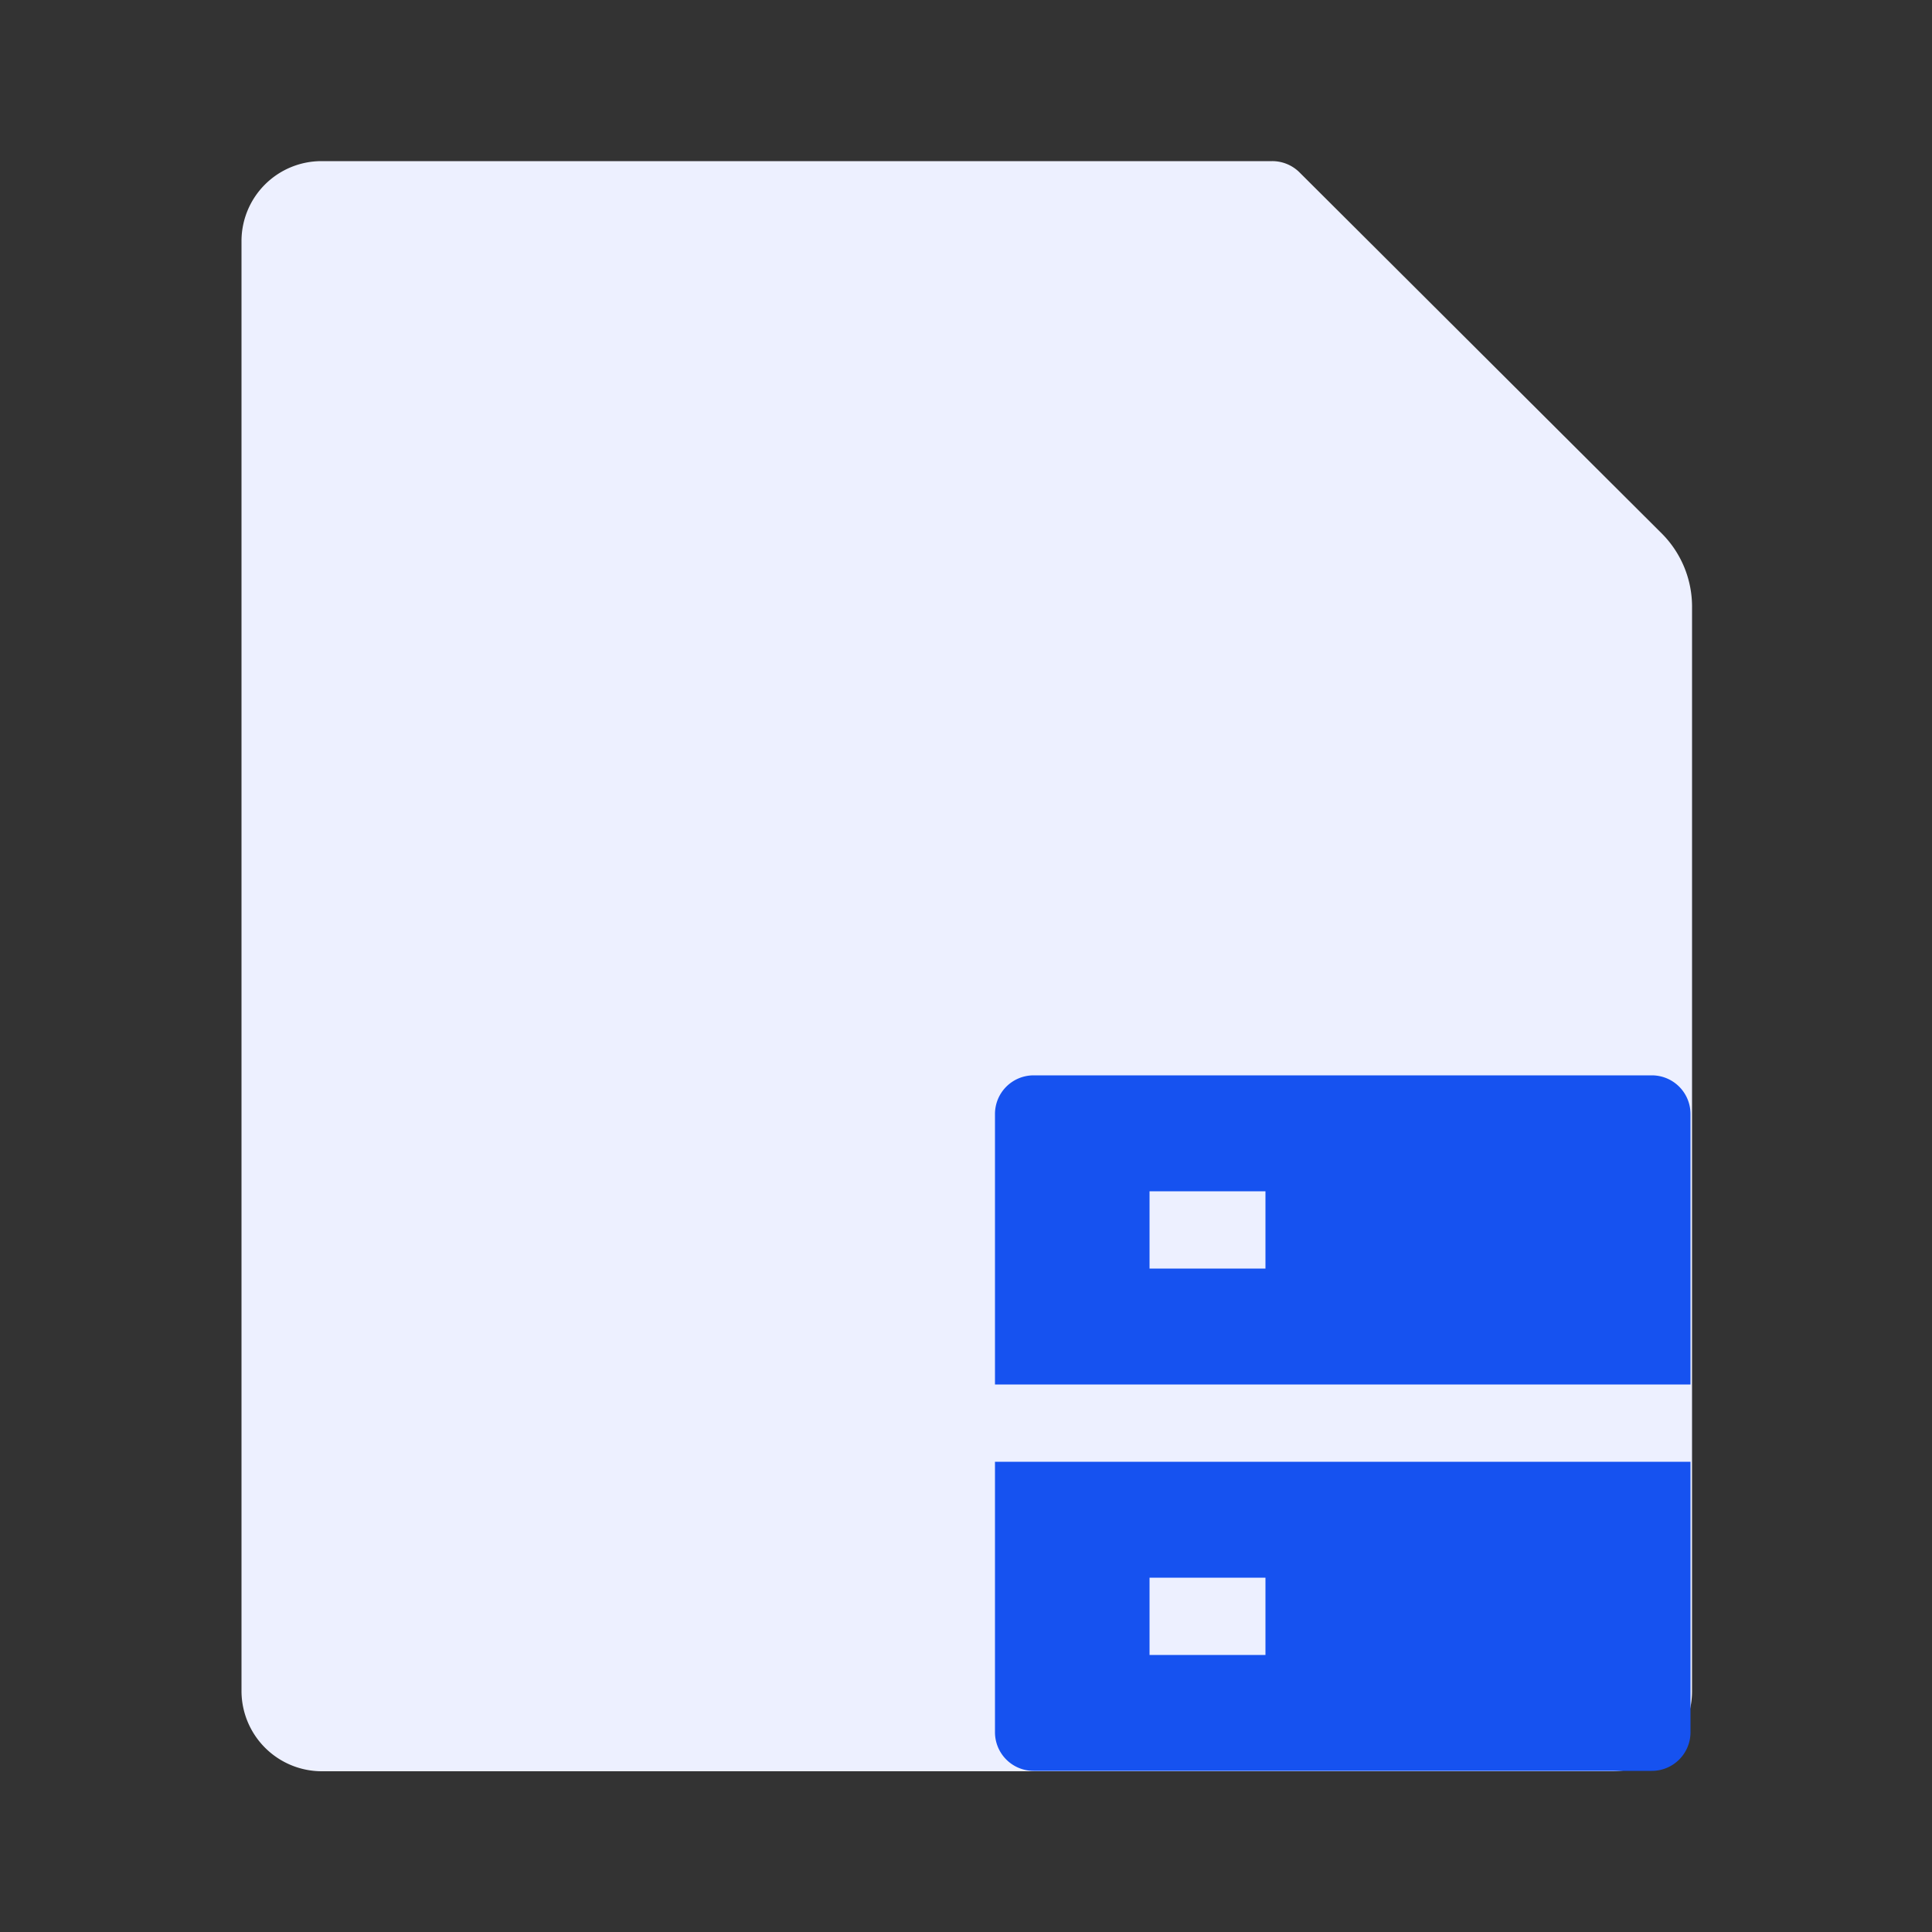
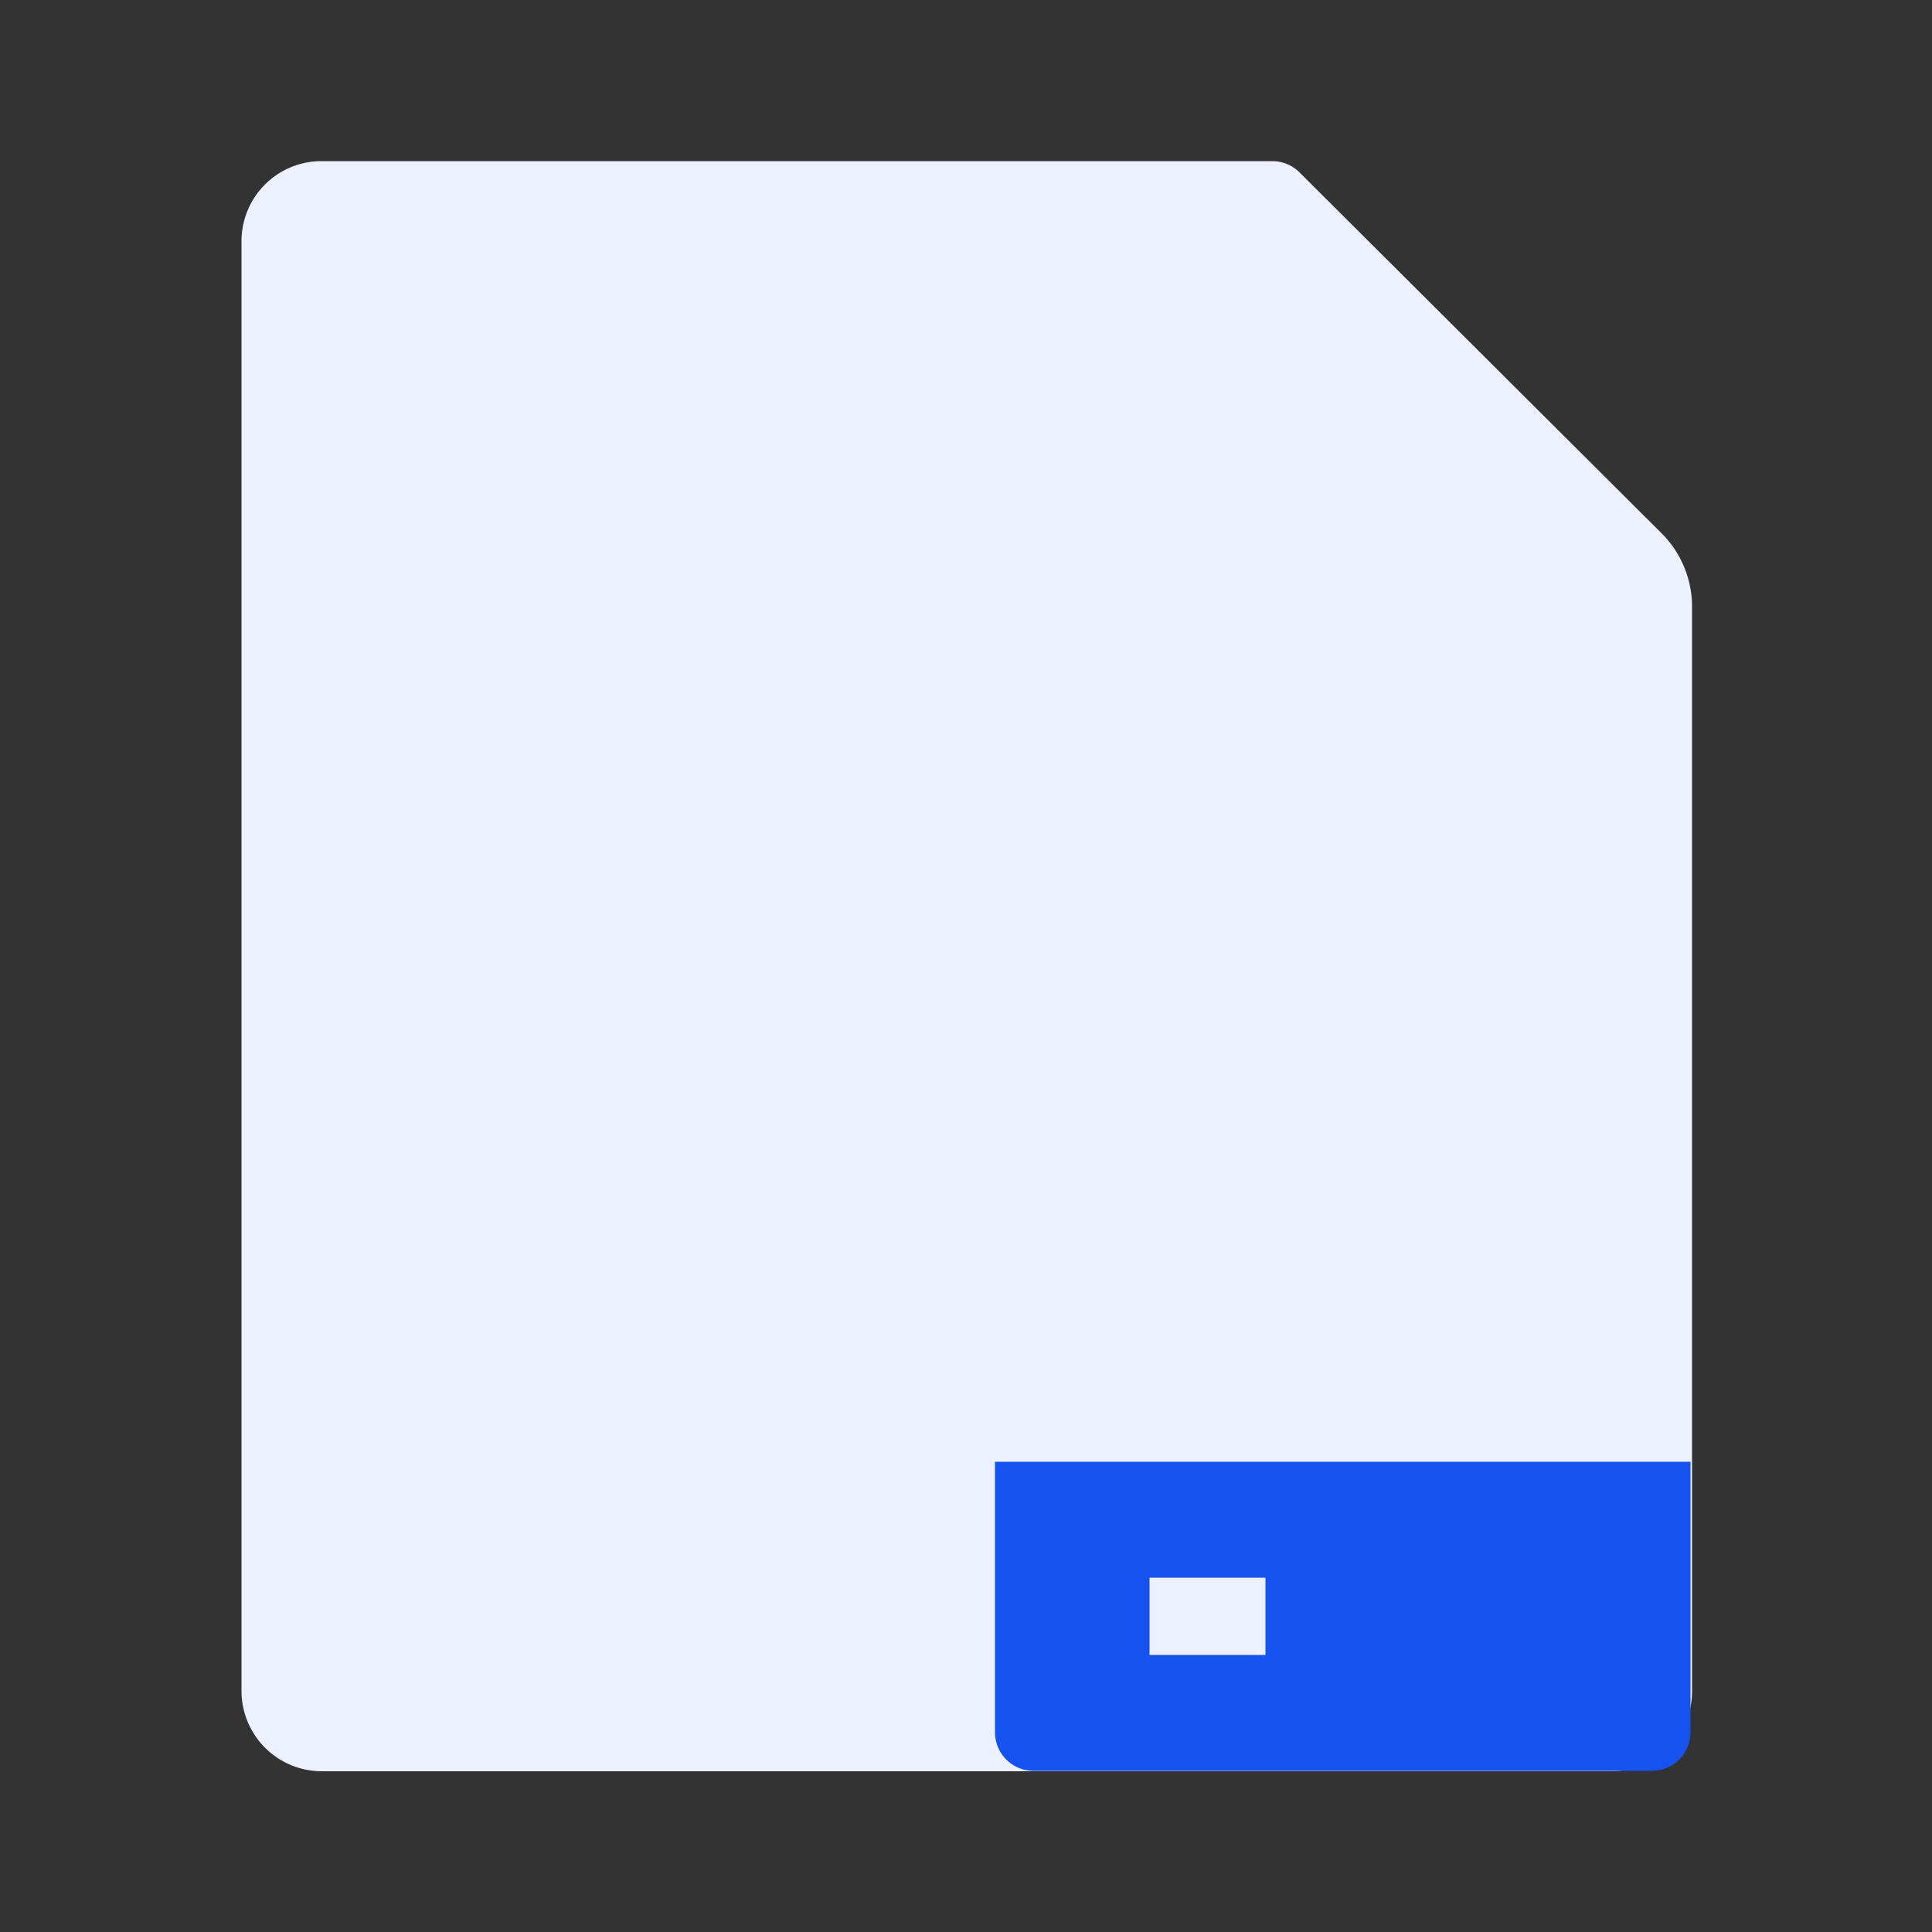
<svg xmlns="http://www.w3.org/2000/svg" id="图层_1" data-name="图层 1" viewBox="0 0 50 50">
  <rect x="0" y="0" width="50" height="50" fill="#333333" stroke="none" />
  <defs>
    <style>.cls-1{fill:none;}.cls-2{fill:#edf0ff;}.cls-3{fill:#1652f0;}</style>
  </defs>
  <title>通用图标-2</title>
  <path class="cls-1" d="M0,0H50V50H0Z" />
  <path class="cls-2" d="M33.63,4.46,43,13.8a2.68,2.68,0,0,1,.79,1.9V43.77a2.07,2.07,0,0,1-2.07,2.07H8.32a2.08,2.08,0,0,1-2.07-2.07V6.23A2.07,2.07,0,0,1,8.32,4.17h24.6A1,1,0,0,1,33.63,4.46Z" />
  <path class="cls-3" d="M25.75,44.83a1,1,0,0,0,1,1h16a1,1,0,0,0,1-1v-7h-18Zm4-4h3v2h-3Z" />
-   <path class="cls-3" d="M42.75,27.83h-16a1,1,0,0,0-1,1v7h18v-7A1,1,0,0,0,42.75,27.83Zm-10,5h-3v-2h3Z" />
</svg>